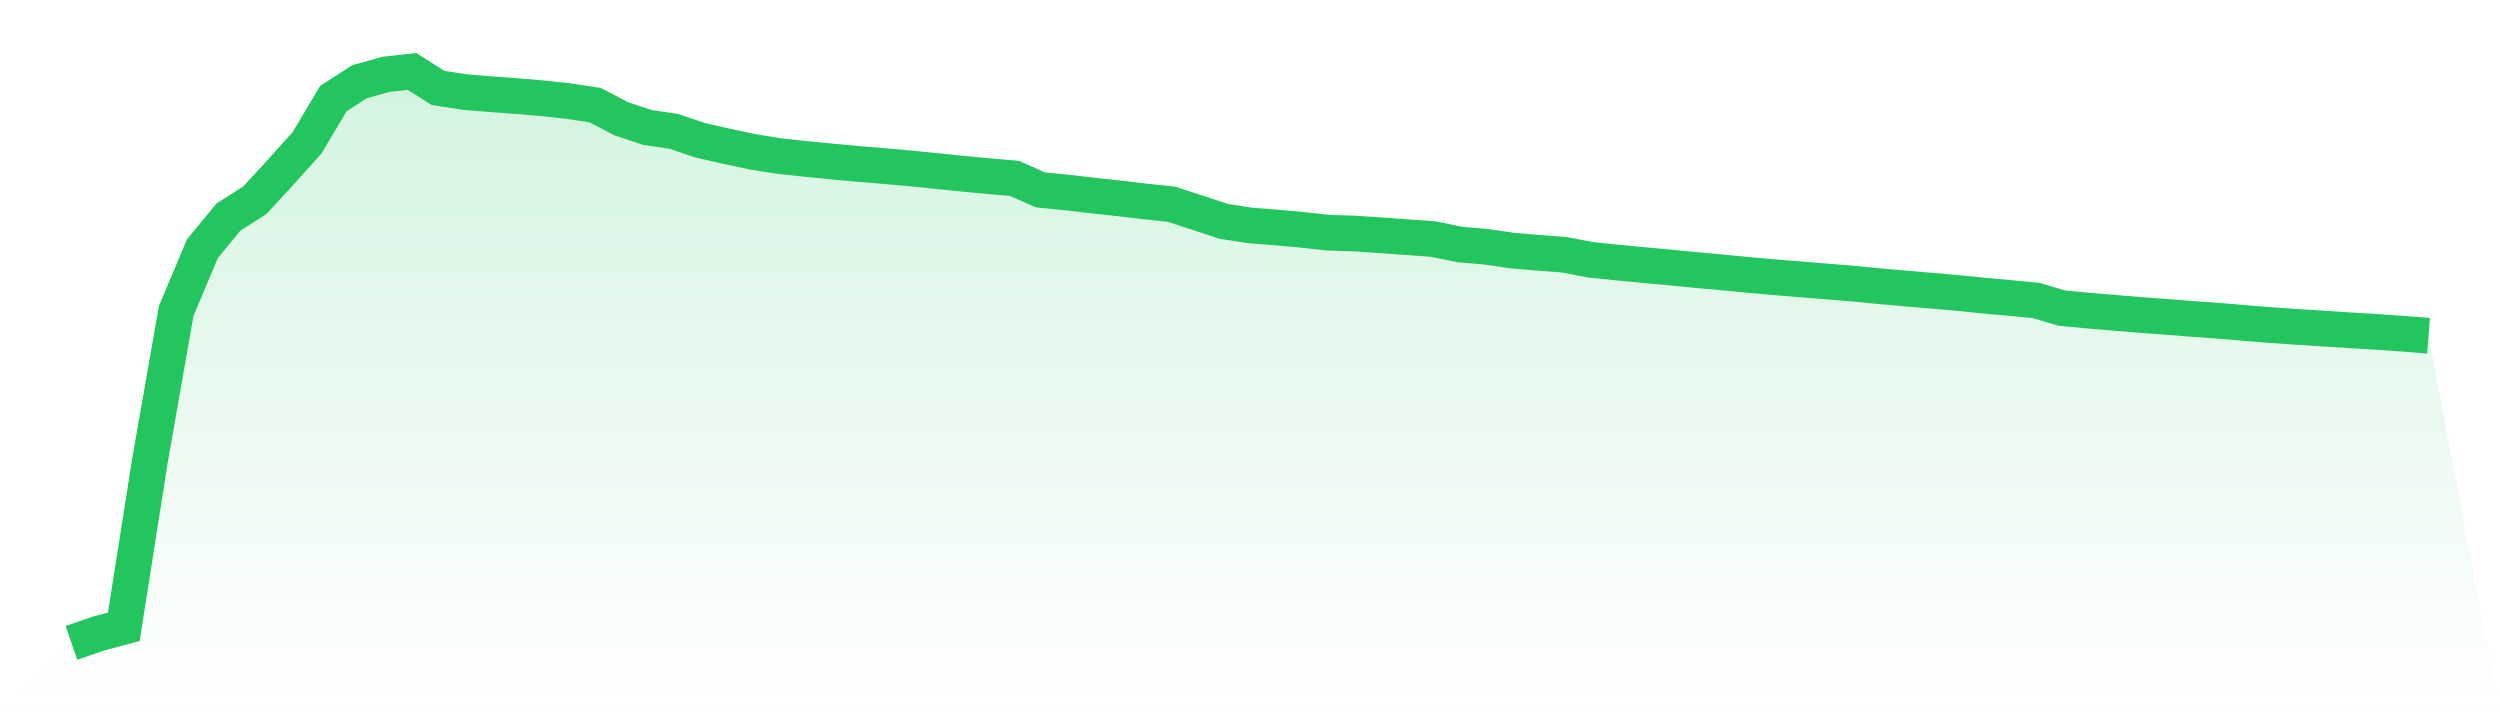
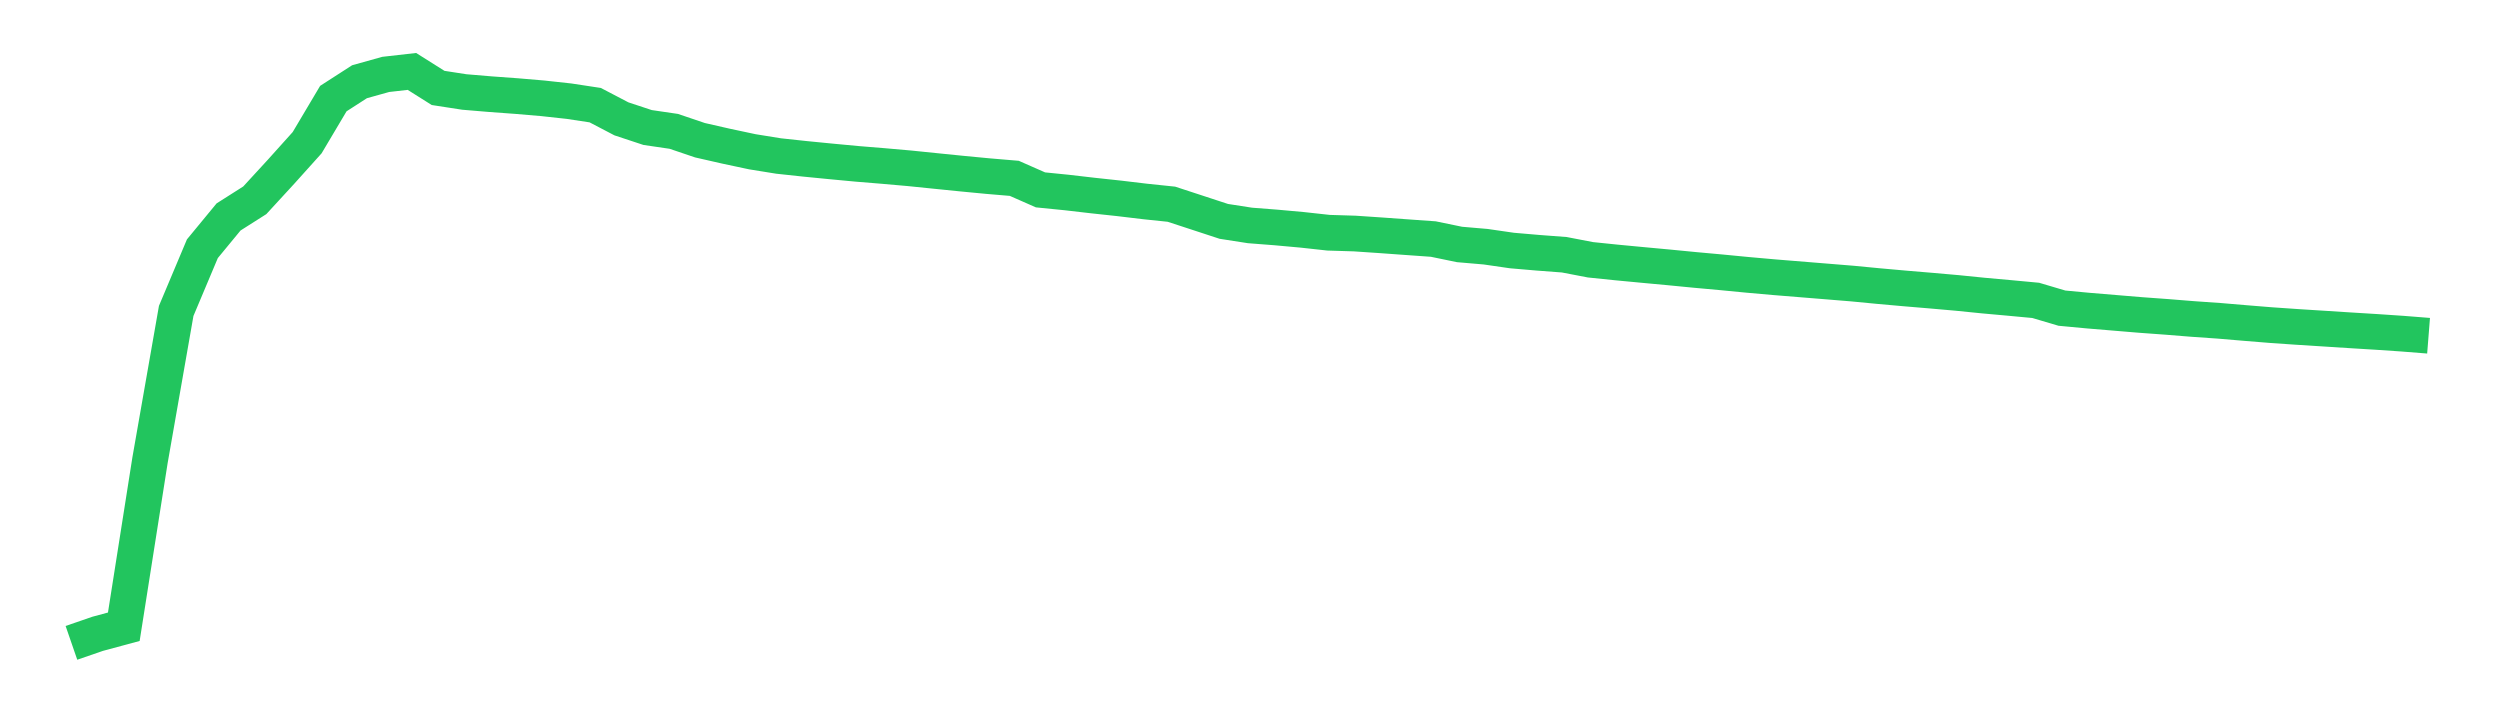
<svg xmlns="http://www.w3.org/2000/svg" viewBox="0 0 140 40">
  <defs>
    <linearGradient id="gradient" x1="0" x2="0" y1="0" y2="1">
      <stop offset="0%" stop-color="#22c55e" stop-opacity="0.2" />
      <stop offset="100%" stop-color="#22c55e" stop-opacity="0" />
    </linearGradient>
  </defs>
-   <path d="M4,36 L4,36 L5.467,35.494 L6.933,35.098 L8.4,25.778 L9.867,17.411 L11.333,13.929 L12.8,12.149 L14.267,11.217 L15.733,9.623 L17.2,7.991 L18.667,5.521 L20.133,4.577 L21.6,4.167 L23.067,4 L24.533,4.924 L26,5.151 L27.467,5.274 L28.933,5.381 L30.4,5.506 L31.867,5.666 L33.333,5.889 L34.8,6.656 L36.267,7.141 L37.733,7.356 L39.2,7.853 L40.667,8.187 L42.133,8.499 L43.6,8.736 L45.067,8.894 L46.533,9.038 L48,9.176 L49.467,9.296 L50.933,9.425 L52.4,9.575 L53.867,9.723 L55.333,9.863 L56.8,9.987 L58.267,10.633 L59.733,10.78 L61.2,10.95 L62.667,11.108 L64.133,11.283 L65.6,11.436 L67.067,11.916 L68.533,12.397 L70,12.625 L71.467,12.739 L72.933,12.872 L74.4,13.033 L75.867,13.078 L77.333,13.177 L78.8,13.283 L80.267,13.387 L81.733,13.69 L83.2,13.816 L84.667,14.029 L86.133,14.155 L87.6,14.266 L89.067,14.548 L90.533,14.699 L92,14.838 L93.467,14.974 L94.933,15.117 L96.4,15.25 L97.867,15.392 L99.333,15.522 L100.8,15.641 L102.267,15.76 L103.733,15.88 L105.2,16.021 L106.667,16.152 L108.133,16.275 L109.6,16.404 L111.067,16.552 L112.533,16.684 L114,16.821 L115.467,17.256 L116.933,17.394 L118.4,17.516 L119.867,17.638 L121.333,17.745 L122.8,17.863 L124.267,17.965 L125.733,18.089 L127.2,18.208 L128.667,18.309 L130.133,18.402 L131.6,18.496 L133.067,18.586 L134.533,18.685 L136,18.801 L140,40 L0,40 z" fill="url(#gradient)" />
  <path d="M4,36 L4,36 L5.467,35.494 L6.933,35.098 L8.4,25.778 L9.867,17.411 L11.333,13.929 L12.8,12.149 L14.267,11.217 L15.733,9.623 L17.2,7.991 L18.667,5.521 L20.133,4.577 L21.6,4.167 L23.067,4 L24.533,4.924 L26,5.151 L27.467,5.274 L28.933,5.381 L30.4,5.506 L31.867,5.666 L33.333,5.889 L34.8,6.656 L36.267,7.141 L37.733,7.356 L39.2,7.853 L40.667,8.187 L42.133,8.499 L43.6,8.736 L45.067,8.894 L46.533,9.038 L48,9.176 L49.467,9.296 L50.933,9.425 L52.4,9.575 L53.867,9.723 L55.333,9.863 L56.8,9.987 L58.267,10.633 L59.733,10.78 L61.2,10.95 L62.667,11.108 L64.133,11.283 L65.6,11.436 L67.067,11.916 L68.533,12.397 L70,12.625 L71.467,12.739 L72.933,12.872 L74.4,13.033 L75.867,13.078 L77.333,13.177 L78.8,13.283 L80.267,13.387 L81.733,13.69 L83.2,13.816 L84.667,14.029 L86.133,14.155 L87.6,14.266 L89.067,14.548 L90.533,14.699 L92,14.838 L93.467,14.974 L94.933,15.117 L96.4,15.25 L97.867,15.392 L99.333,15.522 L100.8,15.641 L102.267,15.76 L103.733,15.88 L105.2,16.021 L106.667,16.152 L108.133,16.275 L109.6,16.404 L111.067,16.552 L112.533,16.684 L114,16.821 L115.467,17.256 L116.933,17.394 L118.4,17.516 L119.867,17.638 L121.333,17.745 L122.8,17.863 L124.267,17.965 L125.733,18.089 L127.2,18.208 L128.667,18.309 L130.133,18.402 L131.6,18.496 L133.067,18.586 L134.533,18.685 L136,18.801" fill="none" stroke="#22c55e" stroke-width="2" />
</svg>